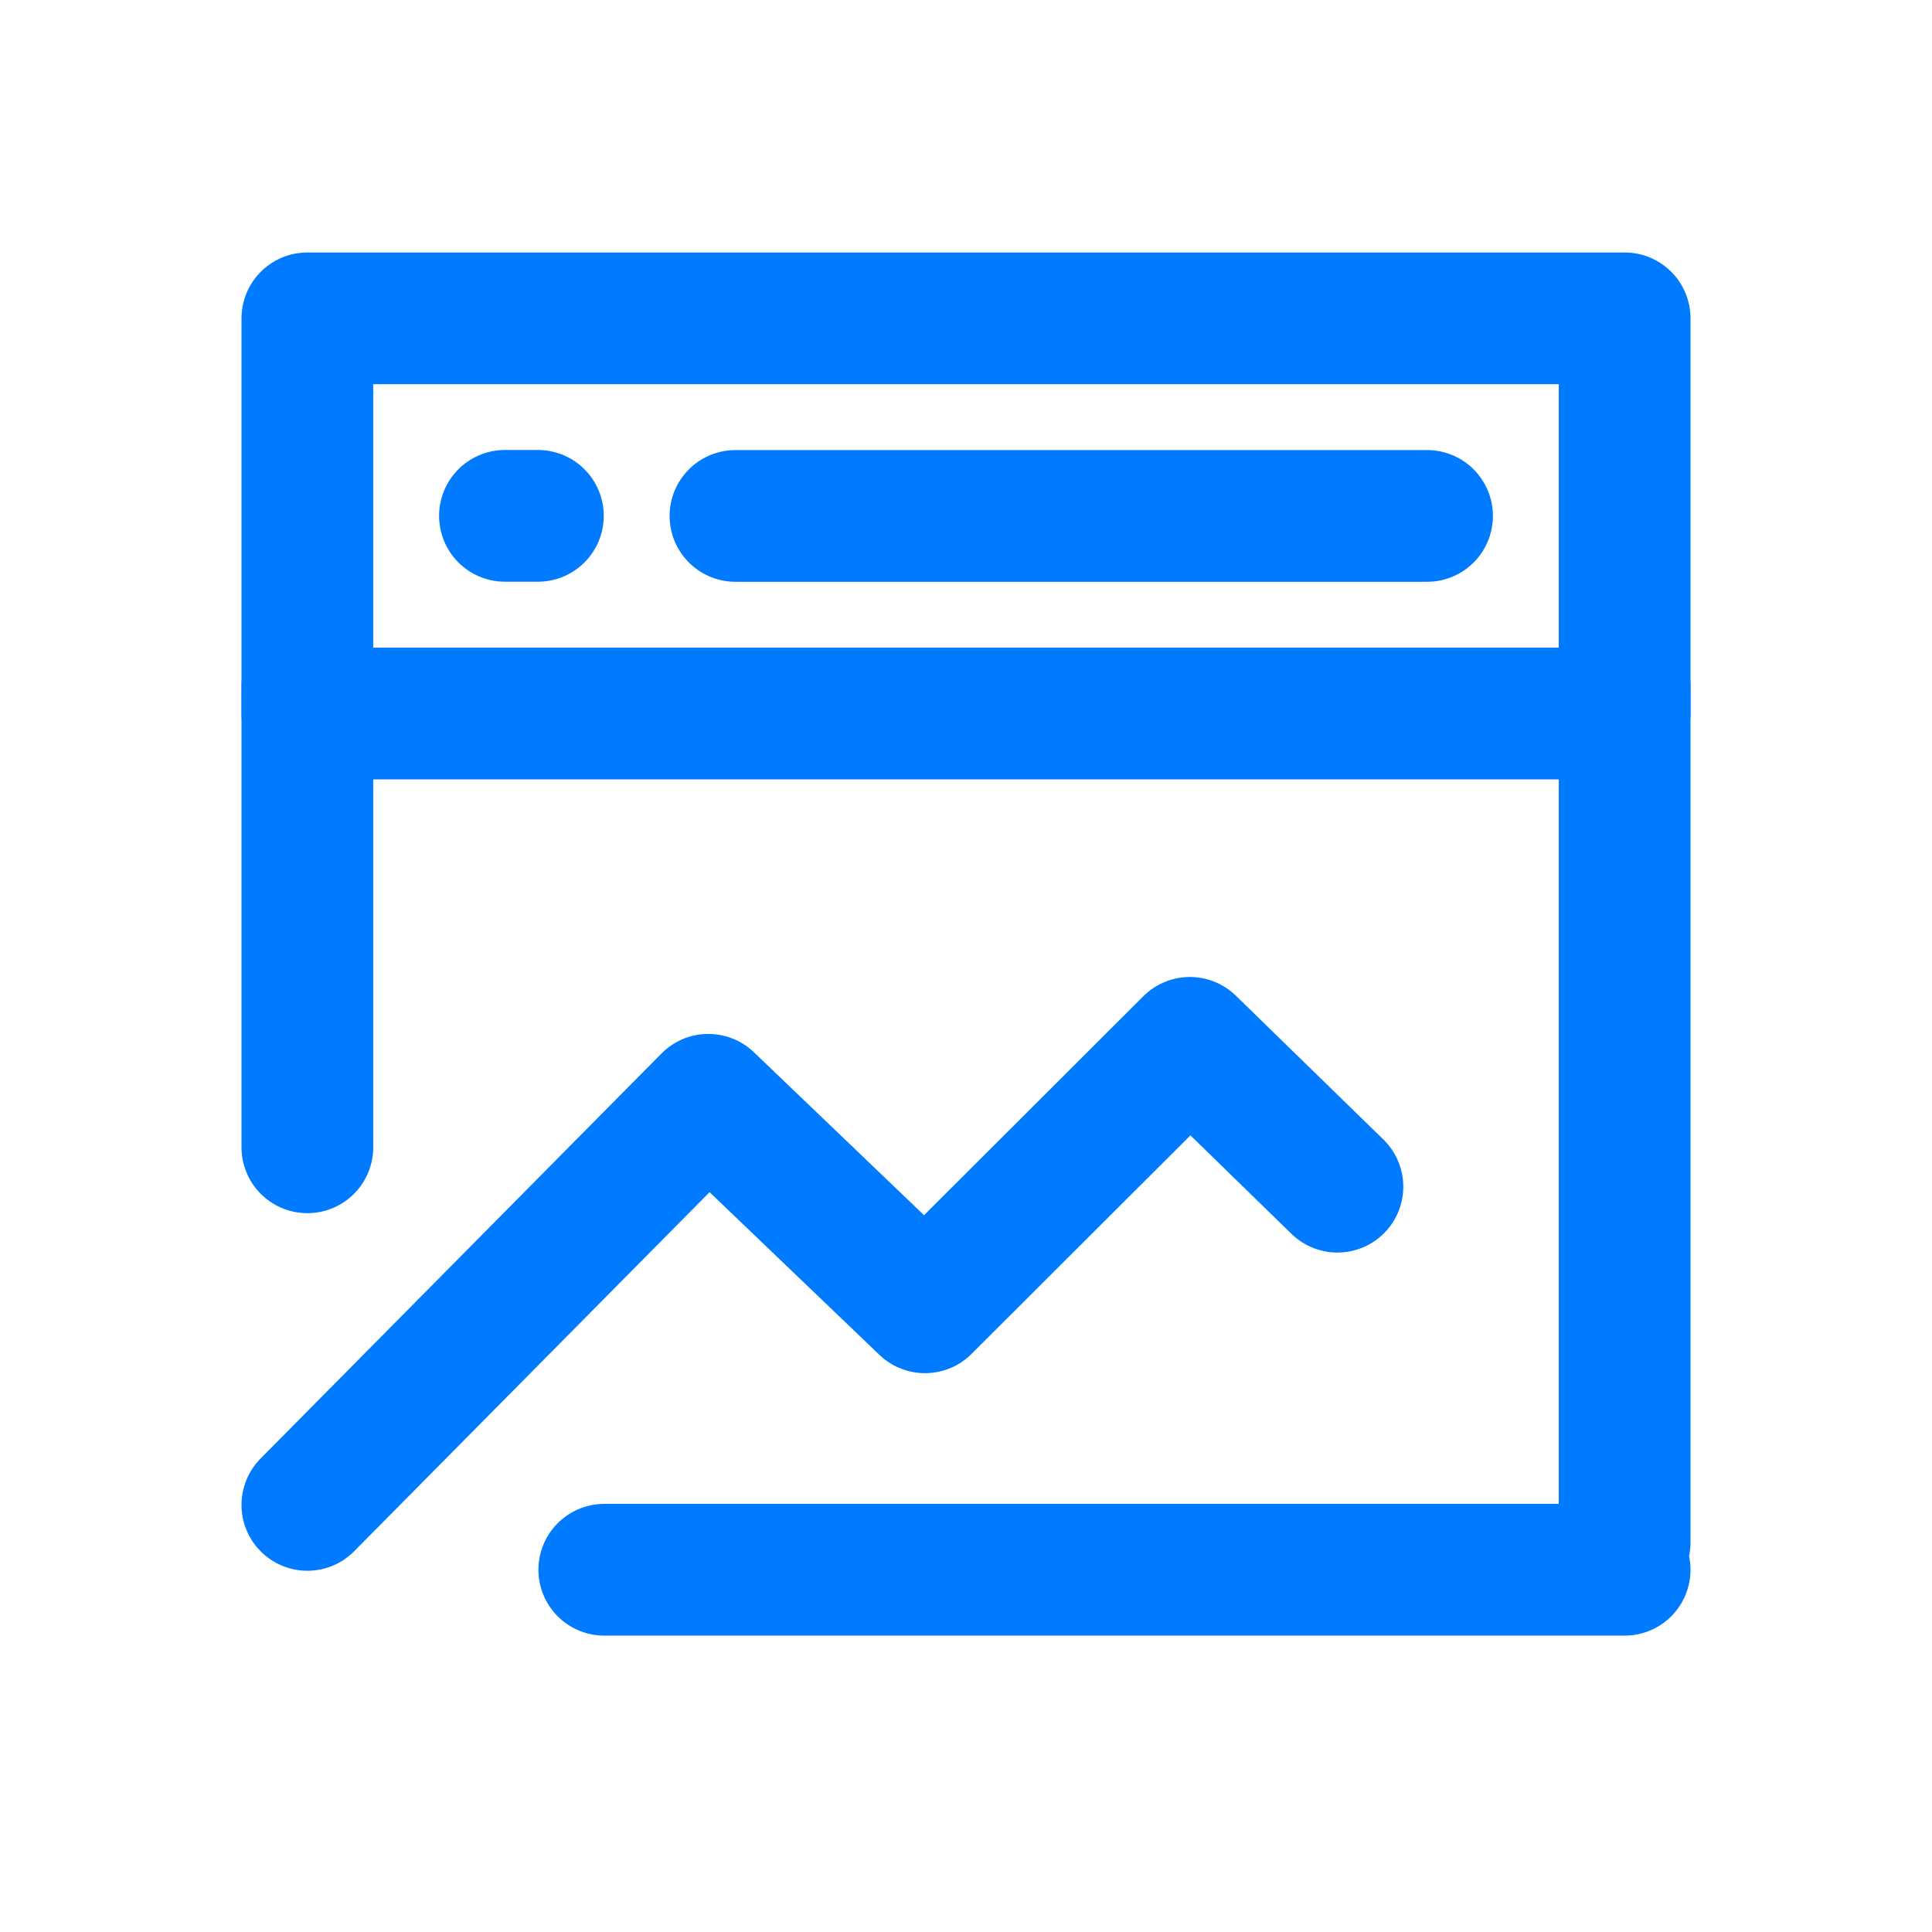
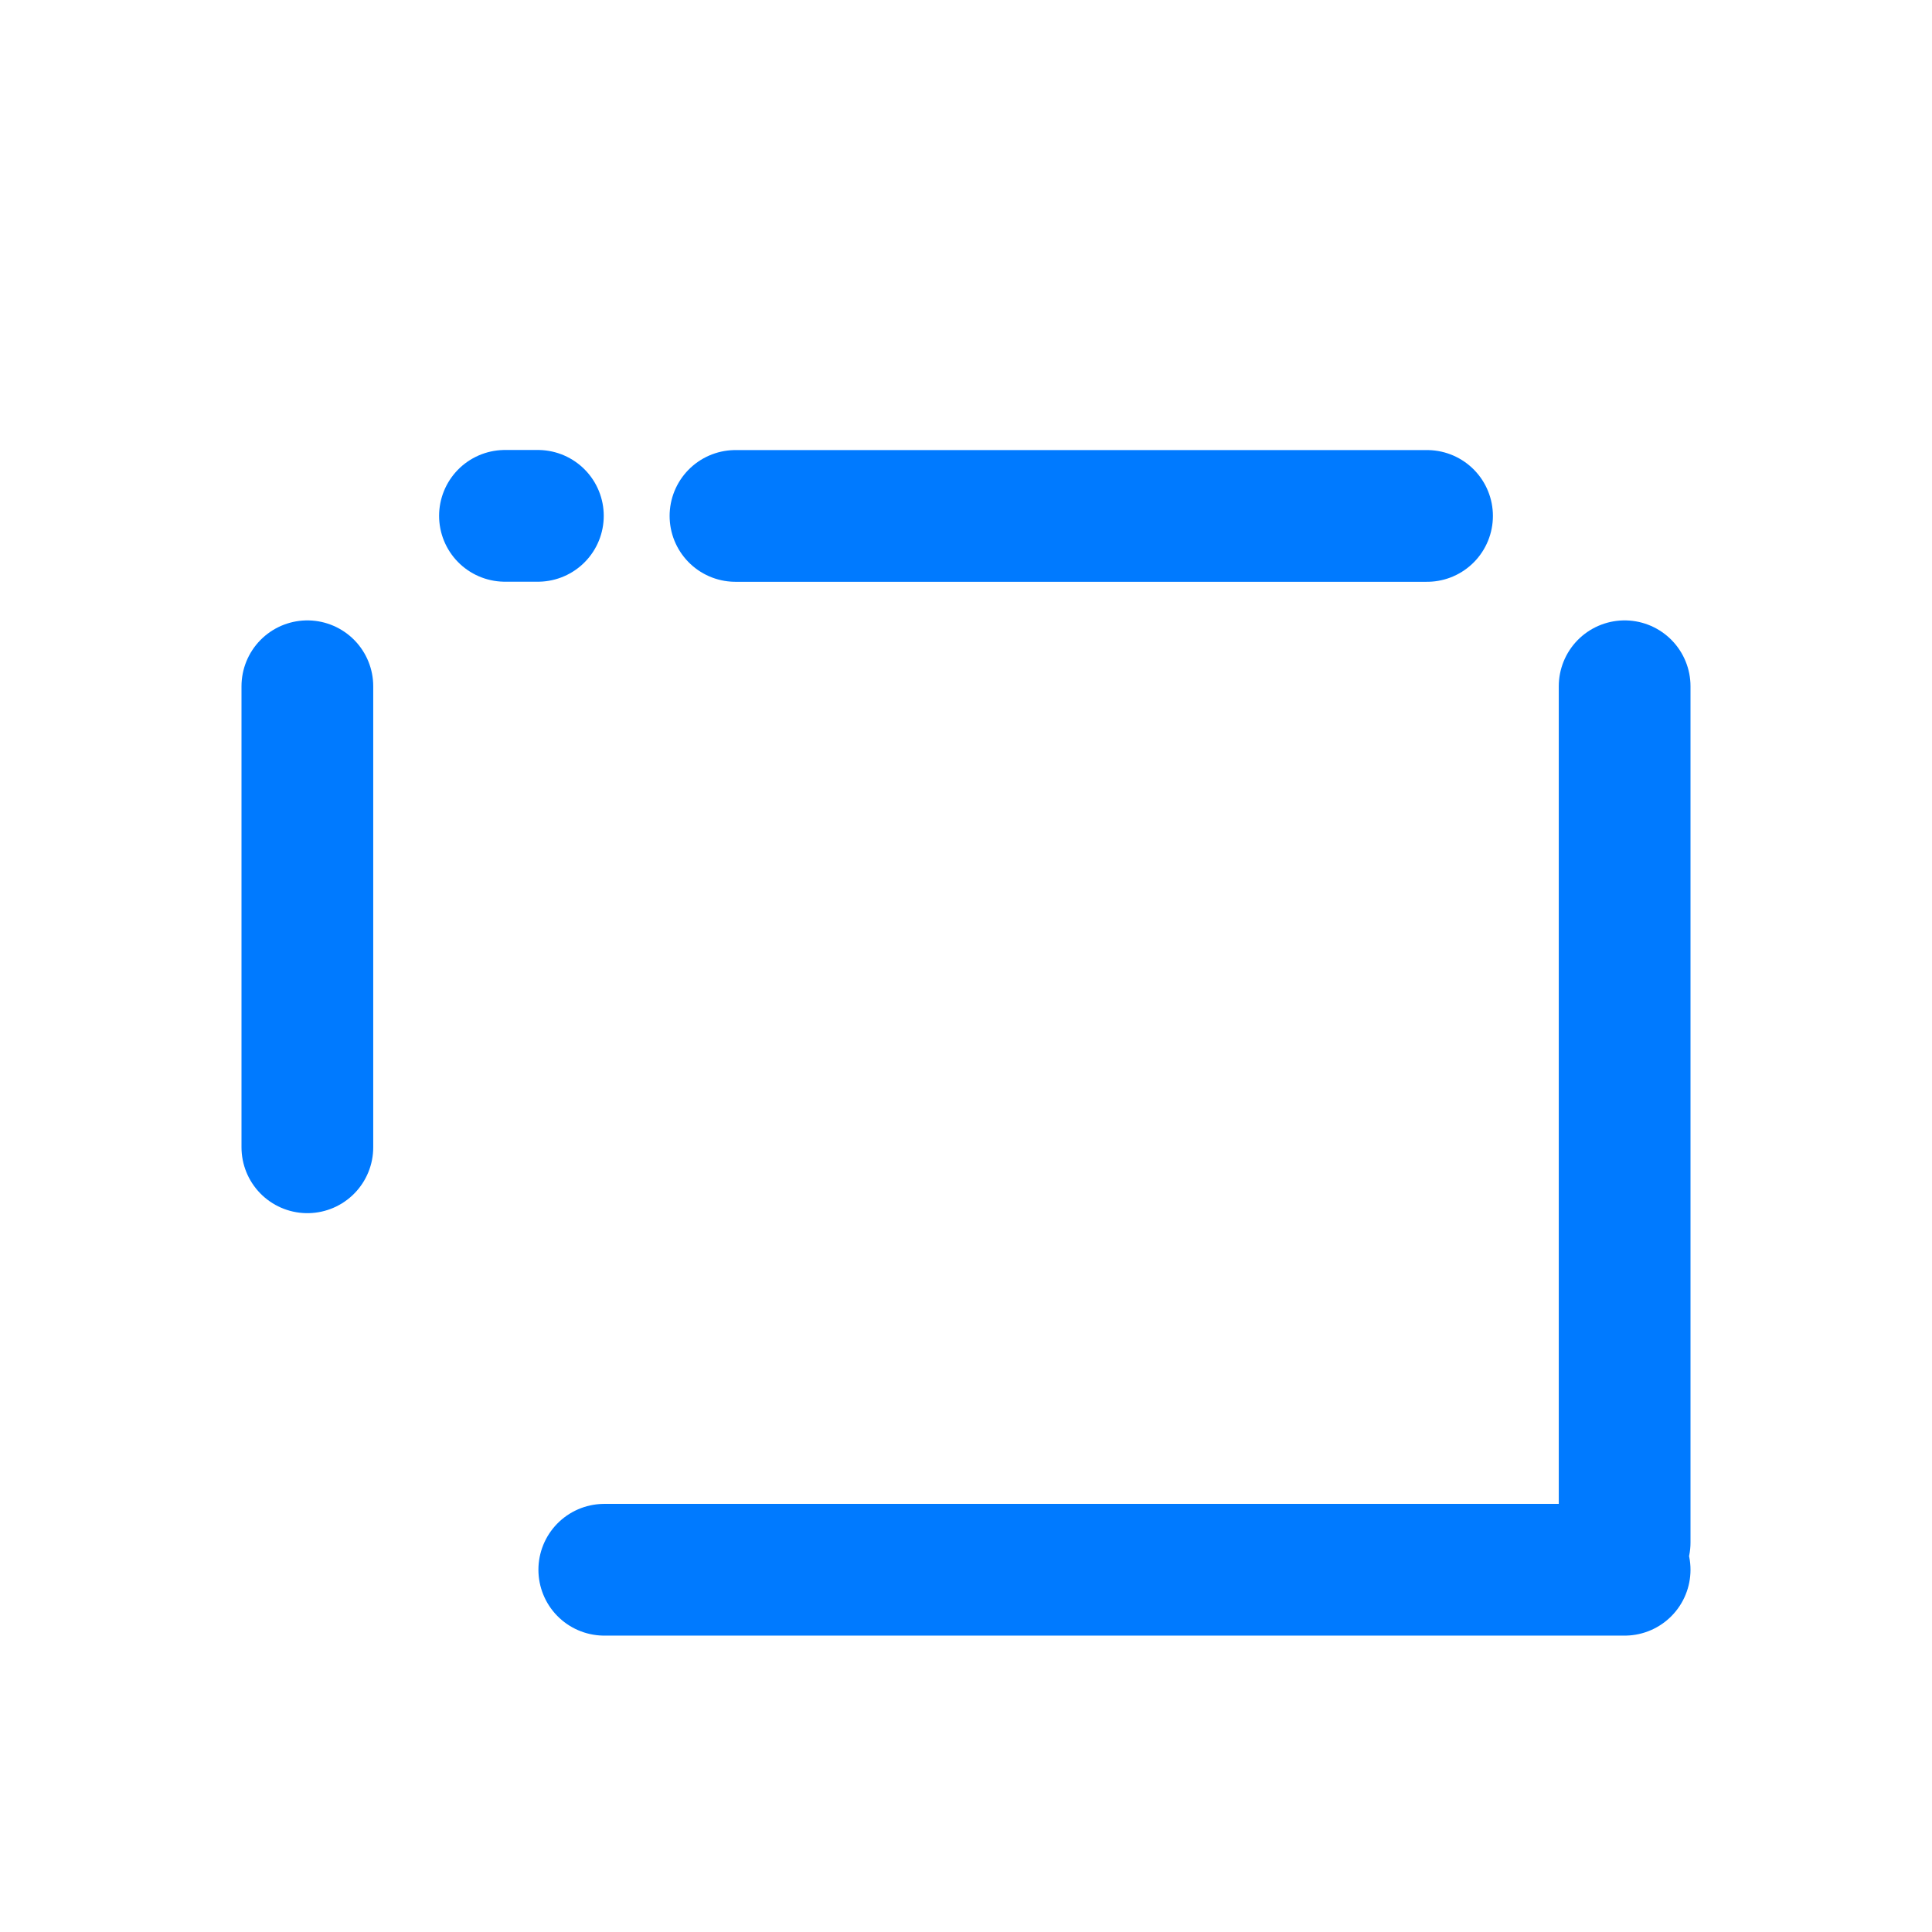
<svg xmlns="http://www.w3.org/2000/svg" width="44" height="44" viewBox="0 0 44 44" fill="none">
-   <path d="M37 7.25H7V16.25H37V7.25Z" stroke="#007AFF" stroke-width="3" stroke-linejoin="round" />
-   <path d="M7 34.273L16.132 25.047L21.066 29.773L27.099 23.75L30.459 27.026" stroke="#007AFF" stroke-width="3" stroke-linecap="round" stroke-linejoin="round" />
  <path d="M37 15.629V35.129M7 15.629V26.129M13.762 35.75H37M16.75 11.75H32.5M11.5 11.748H12.25" stroke="#007AFF" stroke-width="3" stroke-linecap="round" />
</svg>